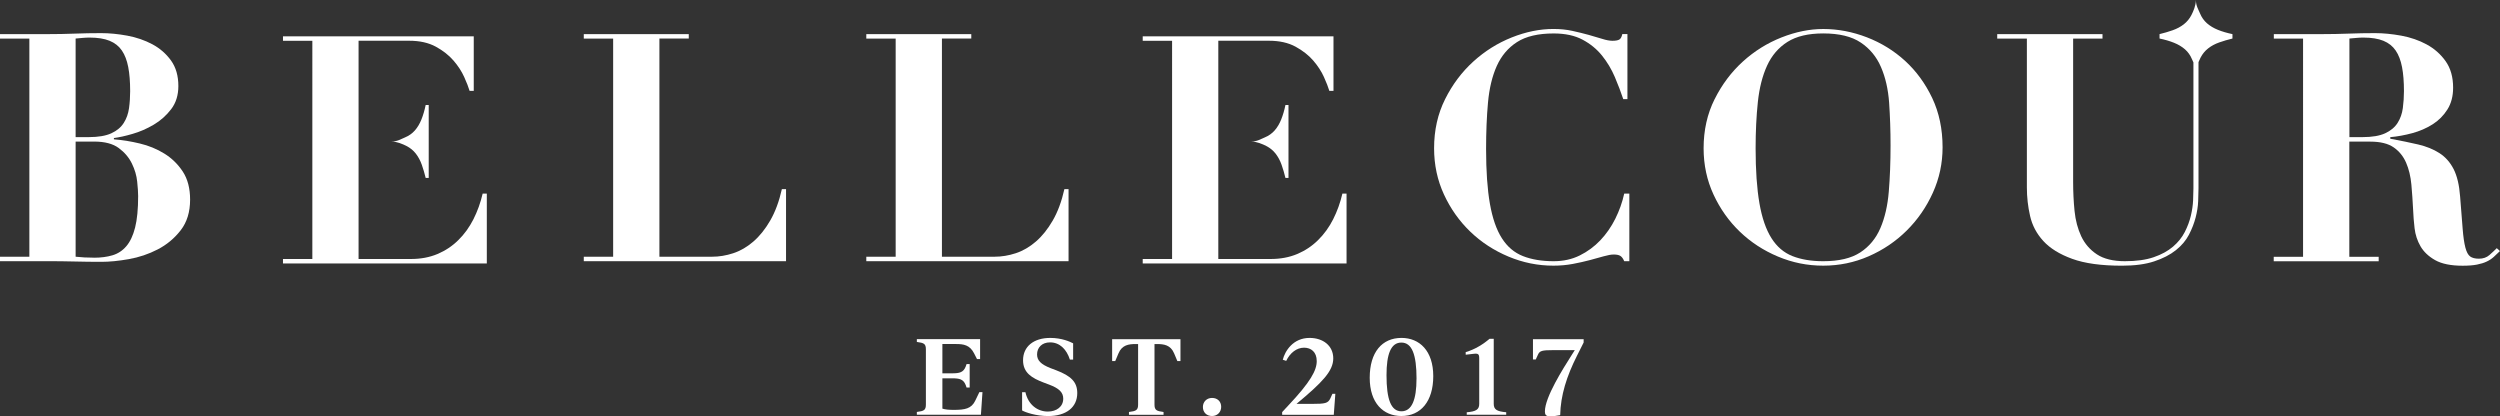
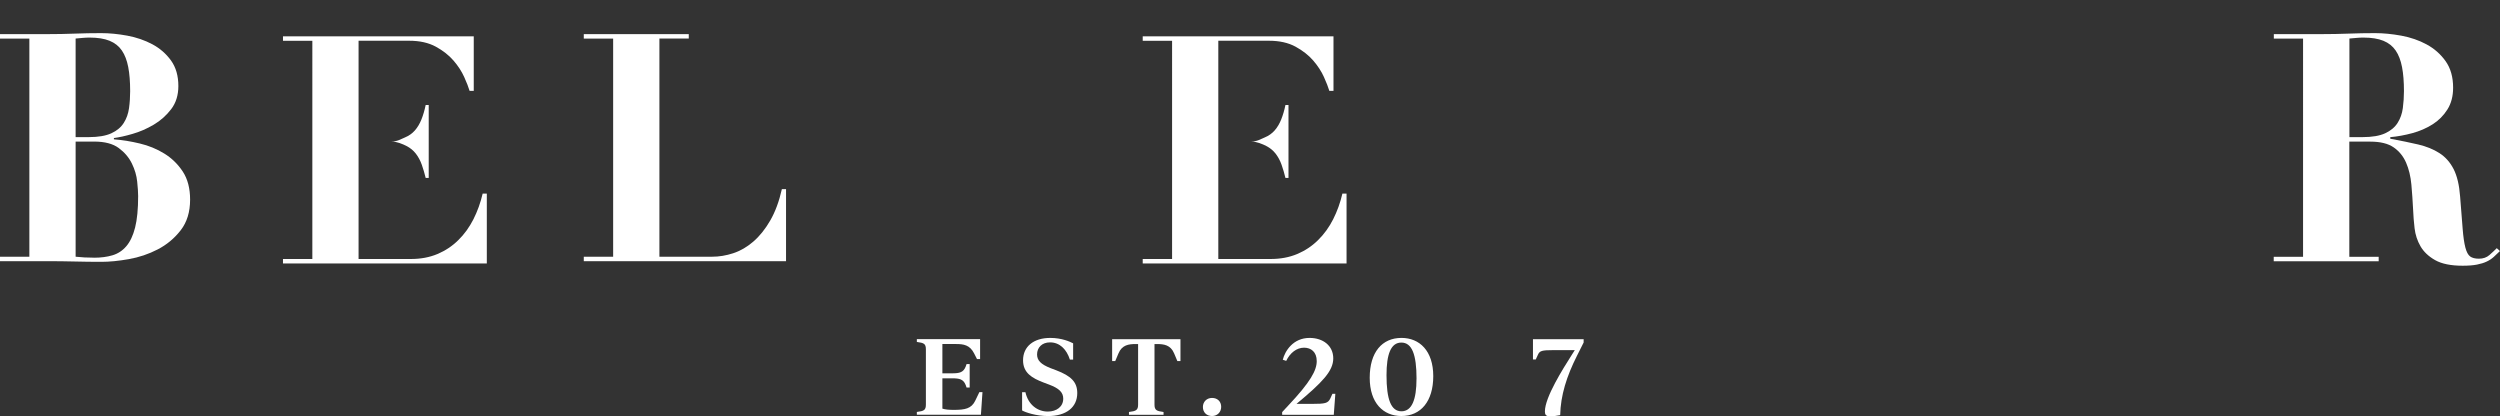
<svg xmlns="http://www.w3.org/2000/svg" id="Layer_2" data-name="Layer 2" viewBox="0 0 757.73 126.19">
  <rect x="0" y="0" width="757.73" height="126.19" fill="#333333" stroke="none" />
  <defs>
    <style> .cls-1 { fill: #fff; } </style>
  </defs>
  <g id="Bellecour_Logo" data-name="Bellecour Logo">
    <g>
      <g>
        <g>
          <path class="cls-1" d="M0,11.69v-1.35h14.6c2.71,0,5.38-.05,8.03-.15,2.64-.1,5.32-.15,8.03-.15,2.51,0,5.16.26,7.93.77,2.77.52,5.3,1.39,7.59,2.61,2.29,1.23,4.17,2.87,5.66,4.93,1.48,2.06,2.22,4.64,2.22,7.73,0,2.77-.73,5.11-2.18,7.01-1.45,1.9-3.21,3.47-5.27,4.69-2.06,1.22-4.21,2.16-6.43,2.8-2.22.65-4.11,1.06-5.66,1.26v.39c2.51.19,5.13.61,7.83,1.26,2.71.64,5.19,1.66,7.44,3.05,2.26,1.39,4.12,3.21,5.61,5.46,1.48,2.26,2.22,5.09,2.22,8.51,0,3.74-.95,6.83-2.85,9.28-1.9,2.45-4.22,4.38-6.96,5.8-2.74,1.42-5.66,2.4-8.75,2.95-3.09.55-5.87.82-8.32.82-2.71,0-5.4-.03-8.07-.1-2.68-.06-5.37-.1-8.07-.1H0v-1.35h8.9V11.69H0ZM26.88,41.56c2.9,0,5.19-.39,6.86-1.16,1.68-.77,2.93-1.82,3.77-3.14.84-1.32,1.37-2.82,1.6-4.5.23-1.68.34-3.38.34-5.12,0-2.84-.19-5.27-.58-7.3-.39-2.03-1.03-3.71-1.93-5.03-.9-1.32-2.14-2.3-3.72-2.95-1.58-.64-3.59-.97-6.04-.97-.71,0-1.42.03-2.13.1-.71.06-1.42.13-2.13.19v29.88h3.96ZM28.52,78.11c2.06,0,3.92-.24,5.56-.73,1.64-.48,3.05-1.4,4.21-2.76s2.05-3.24,2.66-5.66c.61-2.42.92-5.59.92-9.52,0-1.09-.1-2.56-.29-4.4s-.72-3.66-1.6-5.46c-.87-1.8-2.19-3.37-3.96-4.69-1.77-1.32-4.27-1.98-7.49-1.98h-5.61v34.9c1.74.19,3.61.29,5.61.29Z" />
          <path class="cls-1" d="M208.76,10.33v1.35h-8.9v66.13h15.95c2.13,0,4.27-.35,6.43-1.06,2.16-.71,4.19-1.89,6.09-3.53,1.9-1.64,3.61-3.77,5.12-6.38,1.51-2.61,2.69-5.78,3.53-9.52h1.26v21.85h-61.3v-1.35h8.9V11.69h-8.9v-1.35h31.81Z" />
-           <path class="cls-1" d="M294.39,10.33v1.35h-8.9v66.13h15.95c2.13,0,4.27-.35,6.43-1.06,2.16-.71,4.19-1.89,6.09-3.53,1.9-1.64,3.61-3.77,5.12-6.38,1.51-2.61,2.69-5.78,3.53-9.52h1.26v21.85h-61.3v-1.35h8.9V11.69h-8.9v-1.35h31.81Z" />
-           <path class="cls-1" d="M492,30.06c-.71-2.13-1.56-4.37-2.56-6.72-1-2.35-2.29-4.51-3.87-6.48-1.58-1.97-3.55-3.58-5.9-4.83-2.35-1.26-5.27-1.89-8.75-1.89-4.71,0-8.41.87-11.12,2.61-2.71,1.74-4.75,4.16-6.14,7.25-1.39,3.09-2.27,6.78-2.66,11.07-.39,4.29-.58,8.98-.58,14.07,0,6.71.39,12.25,1.16,16.63.77,4.38,1.98,7.87,3.63,10.44,1.64,2.58,3.77,4.38,6.38,5.41,2.61,1.03,5.72,1.55,9.33,1.55,2.9,0,5.53-.58,7.88-1.74,2.35-1.16,4.43-2.69,6.24-4.59,1.8-1.9,3.32-4.08,4.54-6.53,1.22-2.45,2.13-4.99,2.71-7.64h1.55v20.5h-1.55c-.32-.77-.71-1.31-1.16-1.6-.45-.29-1.13-.43-2.03-.43-.77,0-1.77.18-3,.53-1.22.36-2.63.74-4.21,1.16-1.58.42-3.31.81-5.17,1.16-1.87.35-3.84.53-5.9.53-4.71,0-9.25-.92-13.63-2.76-4.38-1.84-8.24-4.35-11.55-7.54-3.32-3.19-5.98-6.94-7.98-11.26-2-4.32-3-8.99-3-14.02,0-5.48,1.11-10.44,3.34-14.89,2.22-4.45,5.08-8.25,8.56-11.41,3.48-3.16,7.36-5.59,11.65-7.3,4.29-1.71,8.49-2.56,12.62-2.56,2.06,0,3.98.19,5.75.58s3.41.79,4.93,1.21c1.52.42,2.89.82,4.11,1.21,1.22.39,2.25.58,3.09.58.9,0,1.58-.11,2.03-.34.45-.23.77-.79.97-1.69h1.55v19.72h-1.26Z" />
-           <path class="cls-1" d="M519.69,30.06c2.22-4.45,5.08-8.25,8.56-11.41,3.48-3.16,7.38-5.59,11.7-7.3,4.32-1.71,8.54-2.56,12.67-2.56,4.45,0,8.85.84,13.2,2.51,4.35,1.68,8.22,4.06,11.6,7.15,3.38,3.09,6.12,6.85,8.22,11.26,2.09,4.42,3.14,9.4,3.14,14.94,0,4.83-.98,9.43-2.95,13.78-1.97,4.35-4.61,8.17-7.93,11.46-3.32,3.29-7.16,5.88-11.51,7.78-4.35,1.9-8.94,2.85-13.78,2.85s-9.35-.92-13.73-2.76c-4.38-1.84-8.23-4.35-11.55-7.54-3.32-3.19-5.98-6.94-7.98-11.26-2-4.32-3-8.99-3-14.02,0-5.48,1.11-10.44,3.34-14.89ZM533.27,61.62c.77,4.42,1.98,7.93,3.63,10.54,1.64,2.61,3.77,4.43,6.38,5.46,2.61,1.03,5.72,1.55,9.33,1.55,4.77,0,8.51-.89,11.22-2.66,2.71-1.77,4.74-4.22,6.09-7.35,1.35-3.13,2.21-6.83,2.56-11.12.35-4.29.53-8.94.53-13.97,0-4.51-.15-8.81-.43-12.91-.29-4.09-1.11-7.7-2.47-10.83-1.35-3.13-3.4-5.61-6.14-7.44-2.74-1.84-6.53-2.76-11.36-2.76-4.51,0-8.12.85-10.83,2.56-2.71,1.71-4.77,4.11-6.19,7.2-1.42,3.09-2.35,6.77-2.8,11.02-.45,4.25-.68,8.93-.68,14.02,0,6.71.39,12.26,1.16,16.68Z" />
          <path class="cls-1" d="M689.18,11.69v-1.35h14.6c2.71,0,5.38-.05,8.03-.15,2.64-.1,5.32-.15,8.02-.15,2.51,0,5.17.26,7.98.77,2.8.52,5.37,1.4,7.69,2.66,2.32,1.26,4.24,2.95,5.75,5.08,1.51,2.13,2.27,4.8,2.27,8.03,0,2.58-.58,4.79-1.74,6.62-1.16,1.84-2.66,3.34-4.5,4.5s-3.88,2.05-6.14,2.66c-2.26.61-4.48,1.02-6.67,1.21v.48c3.16.58,5.98,1.16,8.46,1.74,2.48.58,4.62,1.45,6.43,2.61s3.24,2.77,4.3,4.83c1.06,2.06,1.72,4.83,1.98,8.32.32,4.06.58,7.32.77,9.77.19,2.45.47,4.35.82,5.7s.84,2.26,1.45,2.71c.61.45,1.5.68,2.66.68,1.29,0,2.35-.37,3.19-1.11.84-.74,1.58-1.43,2.22-2.08l.97.87c-.65.65-1.27,1.24-1.89,1.79-.61.55-1.32,1.02-2.13,1.4-.81.39-1.79.69-2.95.92-1.16.23-2.61.34-4.35.34-3.55,0-6.32-.56-8.32-1.69-2-1.13-3.48-2.53-4.45-4.21-.97-1.68-1.56-3.5-1.79-5.46-.23-1.97-.37-3.82-.44-5.56-.13-2.64-.31-5.2-.53-7.69-.23-2.48-.76-4.69-1.6-6.62-.84-1.93-2.09-3.48-3.77-4.64s-4.03-1.74-7.06-1.74h-6.38v34.9h8.9v1.35h-31.81v-1.35h8.89V11.69h-8.89ZM716.06,41.56c2.9,0,5.19-.39,6.86-1.16s2.93-1.82,3.77-3.14c.84-1.32,1.37-2.82,1.59-4.5.22-1.68.34-3.38.34-5.12,0-2.84-.19-5.27-.58-7.3-.39-2.03-1.03-3.71-1.93-5.03-.9-1.32-2.14-2.3-3.72-2.95-1.58-.64-3.59-.97-6.04-.97-.71,0-1.42.03-2.13.1-.71.06-1.42.13-2.13.19v29.88h3.96Z" />
          <path class="cls-1" d="M108.68,78.5h15.86c2.96,0,5.64-.5,8.03-1.5,2.38-1,4.5-2.4,6.33-4.21,1.84-1.8,3.37-3.92,4.59-6.33,1.22-2.42,2.16-5.01,2.8-7.78h1.26v21.17h-61.78v-1.35h8.9V12.36h-8.9v-1.35h57.82v16.53h-1.26c-.32-1.09-.87-2.5-1.64-4.21-.77-1.71-1.85-3.37-3.24-4.98-1.39-1.61-3.18-3.01-5.37-4.21-2.19-1.19-4.87-1.79-8.03-1.79h-15.37v66.13Z" />
          <path class="cls-1" d="M118.68,42.9c1.75,0,2.84-.75,4.05-1.24,1.21-.5,2.21-1.21,3.02-2.13.81-.92,1.47-2.04,1.99-3.34.52-1.3.95-2.76,1.28-4.37h.92v22.11h-.92c-.33-1.37-.72-2.7-1.17-3.98-.45-1.28-1.06-2.4-1.81-3.38-.76-.97-1.7-1.74-2.81-2.31-1.11-.57-2.89-1.35-4.55-1.35" />
          <path class="cls-1" d="M369.26,78.5h15.86c2.96,0,5.64-.5,8.03-1.5,2.38-1,4.5-2.4,6.33-4.21,1.84-1.8,3.37-3.92,4.59-6.33,1.22-2.42,2.16-5.01,2.8-7.78h1.26v21.17h-61.78v-1.35h8.9V12.36h-8.9v-1.35h57.82v16.53h-1.26c-.32-1.09-.87-2.5-1.64-4.21-.77-1.71-1.85-3.37-3.24-4.98-1.39-1.61-3.18-3.01-5.37-4.21-2.19-1.19-4.87-1.79-8.03-1.79h-15.37v66.13Z" />
          <path class="cls-1" d="M379.27,42.9c1.75,0,2.84-.75,4.05-1.24,1.21-.5,2.21-1.21,3.02-2.13.81-.92,1.47-2.04,1.99-3.34.52-1.3.95-2.76,1.28-4.37h.92v22.11h-.92c-.33-1.37-.72-2.7-1.17-3.98-.45-1.28-1.06-2.4-1.81-3.38-.76-.97-1.7-1.74-2.81-2.31-1.11-.57-2.89-1.35-4.55-1.35" />
        </g>
-         <path class="cls-1" d="M672.27,9.06c-1.3-.52-2.42-1.19-3.34-1.99-.92-.81-1.64-1.81-2.13-3.02-.5-1.21-1.24-2.3-1.24-4.05,0,1.66-.78,3.44-1.35,4.55-.57,1.11-1.34,2.05-2.31,2.81-.97.76-2.1,1.36-3.38,1.81-1.28.45-2.61.84-3.98,1.17v1.34c1.61.33,3.07.76,4.37,1.28,1.3.52,2.42,1.19,3.34,1.99.92.81,1.63,1.81,2.13,3.02.13.32.28.63.43.95v38.2c0,.97-.03,2.18-.1,3.63-.07,1.45-.29,3-.68,4.64-.39,1.64-1,3.29-1.84,4.93-.84,1.64-2.03,3.13-3.58,4.45-1.55,1.32-3.5,2.39-5.85,3.19-2.35.81-5.27,1.21-8.75,1.21s-6.37-.69-8.46-2.08c-2.1-1.39-3.67-3.21-4.74-5.46-1.06-2.26-1.74-4.82-2.03-7.69-.29-2.87-.43-5.82-.43-8.85V11.69h8.9v-1.35h-31.91v1.35h8.99v45.15c0,2.9.32,5.77.97,8.61.64,2.84,1.98,5.37,4.01,7.59,2.03,2.22,4.95,4.03,8.75,5.41,3.8,1.39,8.83,2.08,15.08,2.08,3.87,0,7.12-.43,9.77-1.31,2.64-.87,4.83-2,6.57-3.38,1.74-1.39,3.06-2.95,3.97-4.69.9-1.74,1.58-3.48,2.03-5.22.45-1.74.71-3.4.77-4.98.06-1.58.1-2.88.1-3.92V18.82c.2-.5.42-.97.62-1.35.57-1.11,1.34-2.05,2.31-2.81.97-.76,2.1-1.36,3.38-1.81,1.28-.45,2.61-.84,3.98-1.17v-1.34c-1.61-.33-3.07-.76-4.37-1.28Z" />
      </g>
      <g>
        <path class="cls-1" d="M297.78,118.85l-.47,6.86h-19.42v-.85c2.17-.28,2.74-.54,2.74-2.27v-16.68c0-1.73-.57-1.98-2.74-2.27v-.85h19.17v6.04h-.94l-.88-1.73c-1.29-2.55-3.21-2.83-5.45-2.83h-4.16v8.88h2.93c2.27,0,3.43-.28,4.12-2.01l.28-.79h.94v7.11h-.94l-.28-.79c-.69-1.73-1.86-2.01-4.12-2.01h-2.93v9.19c.91.28,1.86.38,3.46.38,3.37,0,5.35-.35,6.52-2.83l1.23-2.55h.94Z" />
        <path class="cls-1" d="M309.79,124.39v-5.51h1.01c.85,3.81,3.68,5.86,6.77,5.86,2.71,0,4.69-1.51,4.69-3.9,0-1.89-1.2-3.12-4.31-4.28l-1.67-.63c-3.46-1.32-6.2-2.9-6.2-6.74,0-4.16,3.21-6.77,8.25-6.77,3.53,0,6.01,1.16,6.93,1.64v4.94h-.98c-.98-3.08-3.05-5.23-6.01-5.23-2.46,0-3.94,1.57-3.94,3.65,0,1.79,1.1,2.99,4.09,4.16l1.67.63c4.53,1.73,6.42,3.56,6.42,6.93,0,4.28-3.31,6.96-8.85,6.96-3.71,0-6.99-1.17-7.87-1.7Z" />
        <path class="cls-1" d="M357.79,102.8v6.64h-.94l-.98-2.33c-1.07-2.58-3.15-2.83-5.16-2.83h-.79v18.32c0,1.73.6,1.98,2.74,2.27v.85h-10.48v-.85c2.17-.28,2.77-.54,2.77-2.27v-18.32h-.79c-2.01,0-4.09.25-5.16,2.83l-.98,2.33h-.94v-6.64h20.71Z" />
        <path class="cls-1" d="M364.59,123.35c0-1.54,1.13-2.74,2.77-2.74s2.77,1.07,2.77,2.71c0,1.54-1.13,2.77-2.77,2.77s-2.77-1.1-2.77-2.74Z" />
        <path class="cls-1" d="M404.73,119.36l-.47,6.36h-15.65v-.82l1.76-1.89c6.92-7.33,8.72-10.8,8.72-13.57s-1.73-4.06-3.84-4.06c-2.24,0-4.25,1.57-5.41,4l-1.04-.35c.66-2.64,3.12-6.61,8.12-6.61,4.09,0,7.18,2.36,7.18,6.2s-3.31,7.27-11.14,13.79h4.82c3.84,0,4.72-.19,5.41-1.61l.66-1.45h.88Z" />
        <path class="cls-1" d="M415.15,114.51c0-7.78,3.75-12.09,9.63-12.09,5.48,0,9.63,3.93,9.63,11.58s-3.78,12.09-9.66,12.09c-5.48,0-9.6-3.93-9.6-11.58ZM429.34,114.79c0-7.33-1.38-10.96-4.6-10.96s-4.5,3.59-4.5,9.88c0,7.33,1.35,10.95,4.53,10.95s4.56-3.59,4.56-9.88Z" />
-         <path class="cls-1" d="M444.56,124.96c2.83-.25,3.78-.82,3.78-2.55v-13.79c0-1.26-.28-1.54-1.64-1.39l-2.46.28v-.79c2.9-.82,5.51-2.55,7.24-4.03h1.26v19.71c0,1.73.94,2.3,3.78,2.55v.76h-11.96v-.76Z" />
        <path class="cls-1" d="M479.99,102.8v1.01l-2.01,4c-3.15,6.26-4.97,12.02-5.1,18.01-1.01.22-2.3.38-3.02.38-1.38,0-1.61-.63-1.61-1.51,0-4.31,5.51-12.97,8.12-17.09l.94-1.48h-6.48c-3.46,0-4.16.19-4.69,1.38l-.66,1.45h-.85v-6.14h15.36Z" />
      </g>
    </g>
  </g>
</svg>